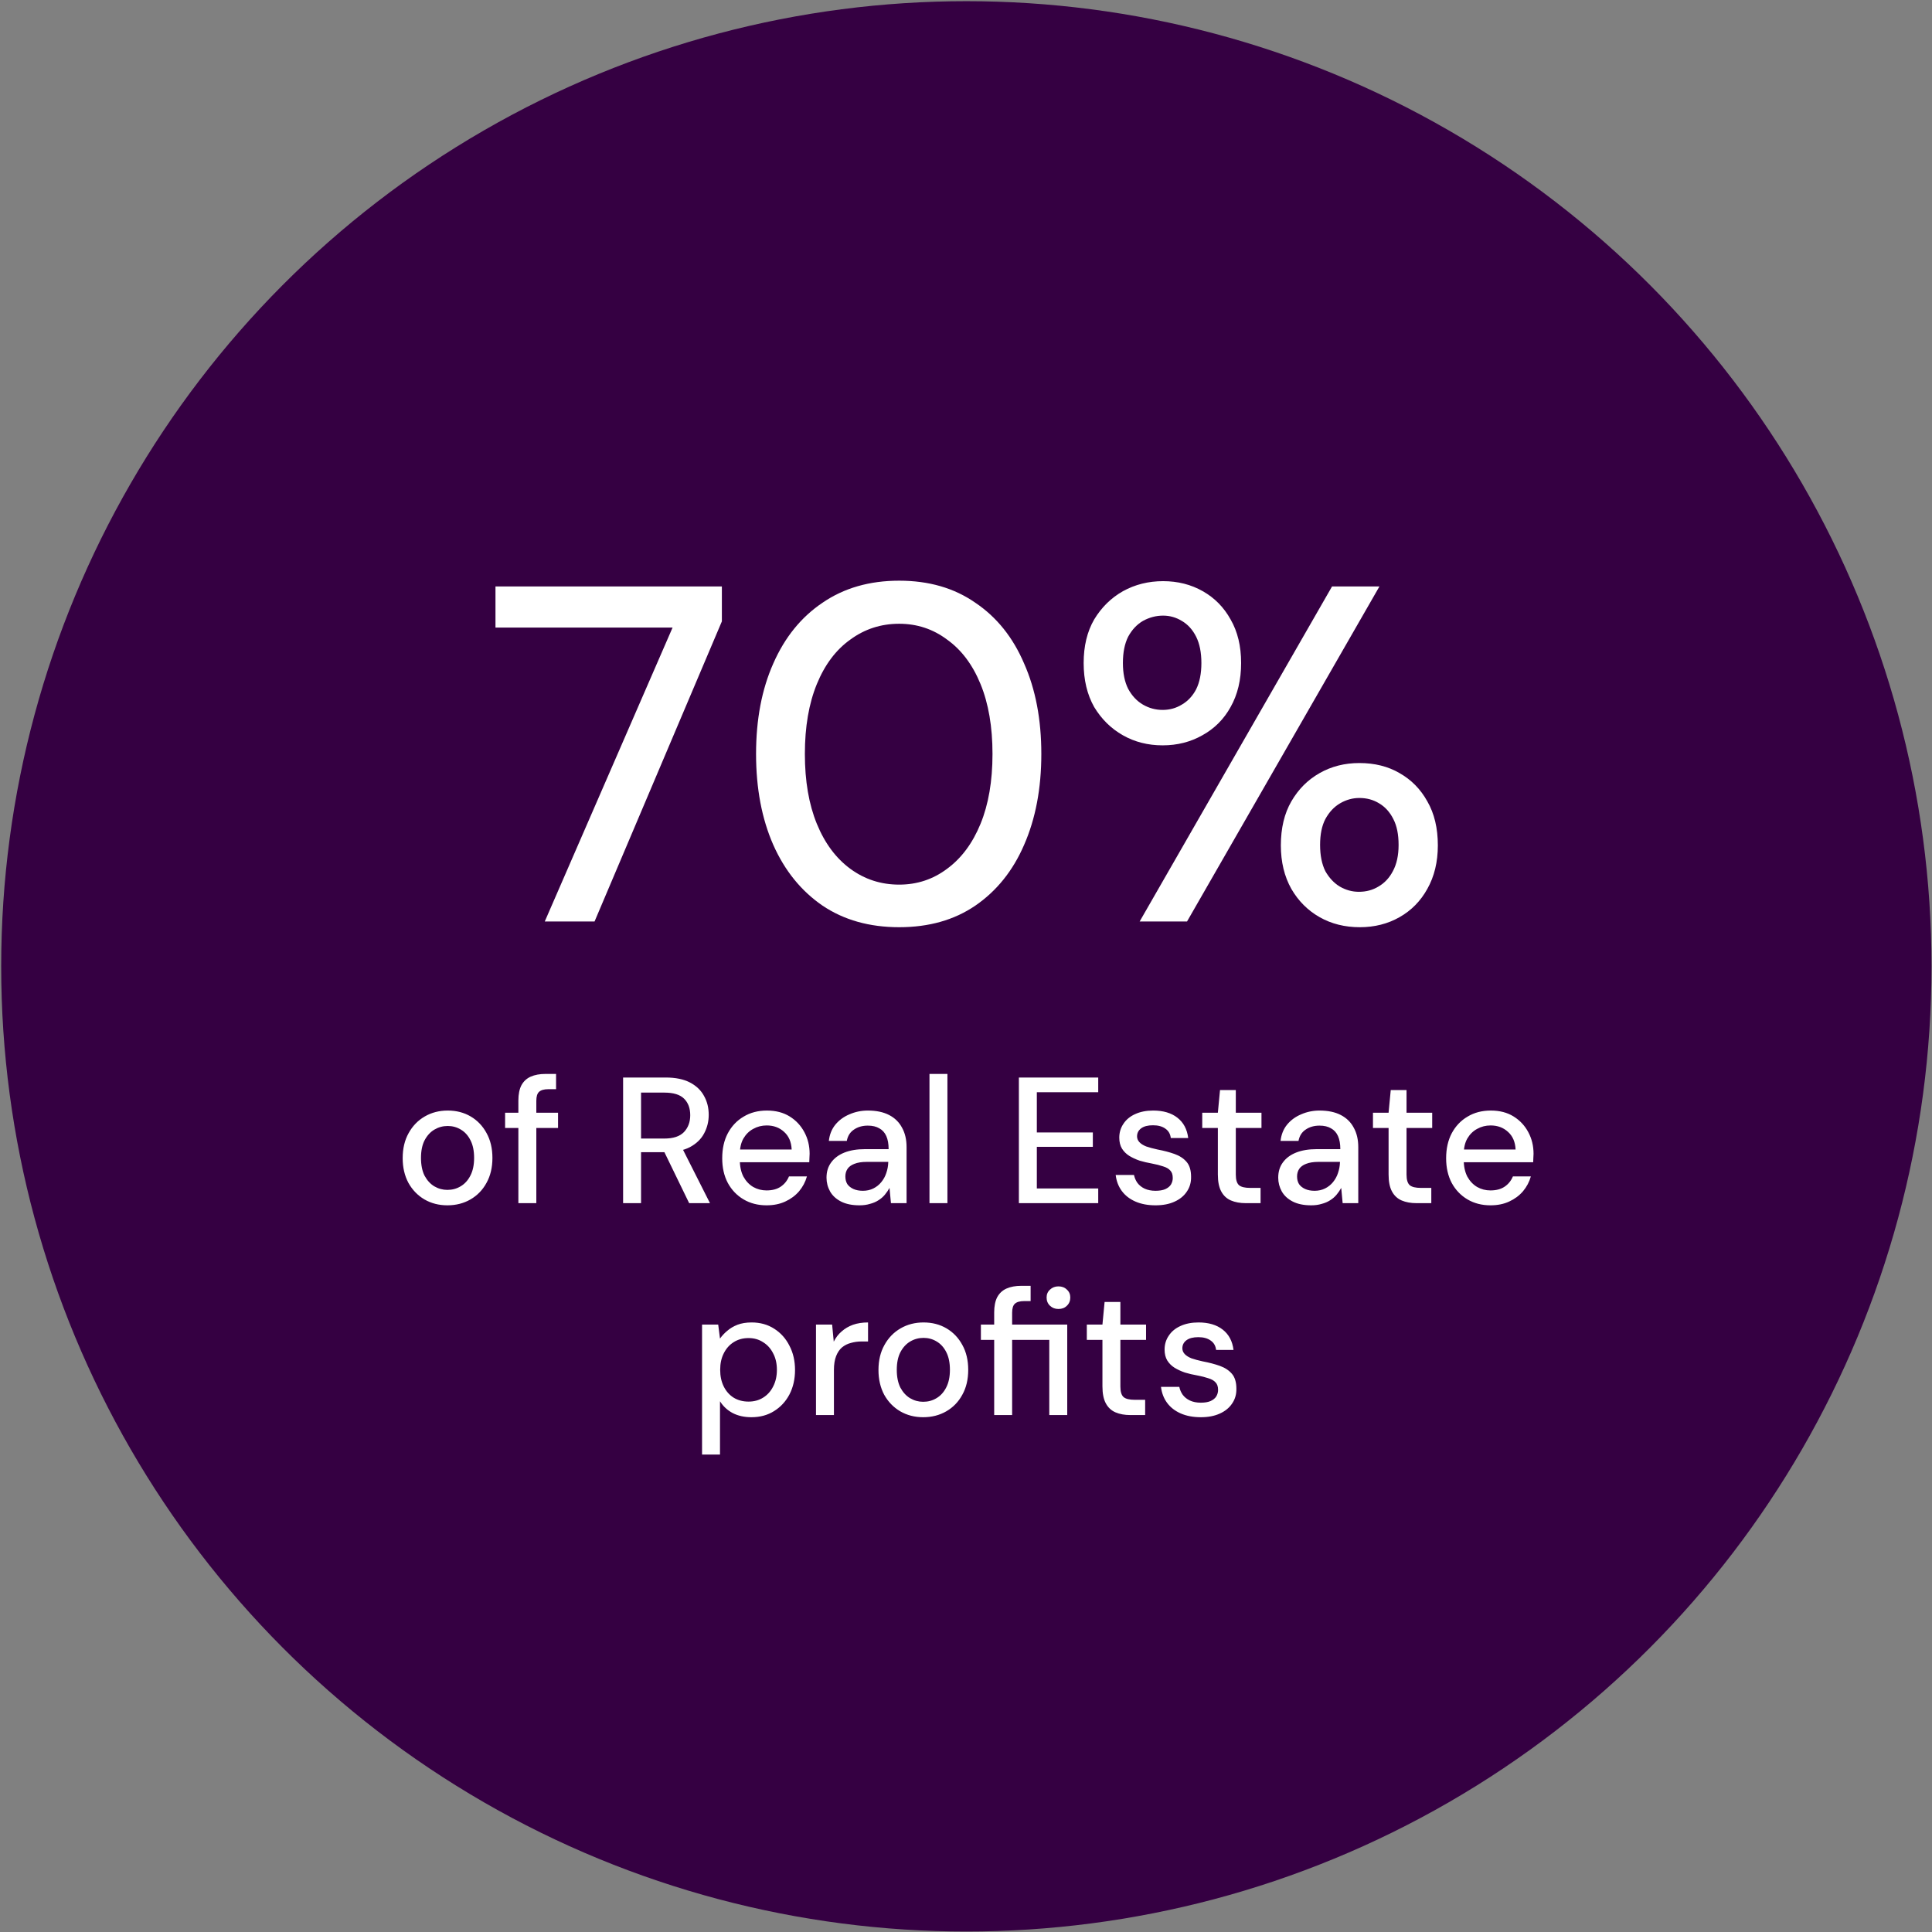
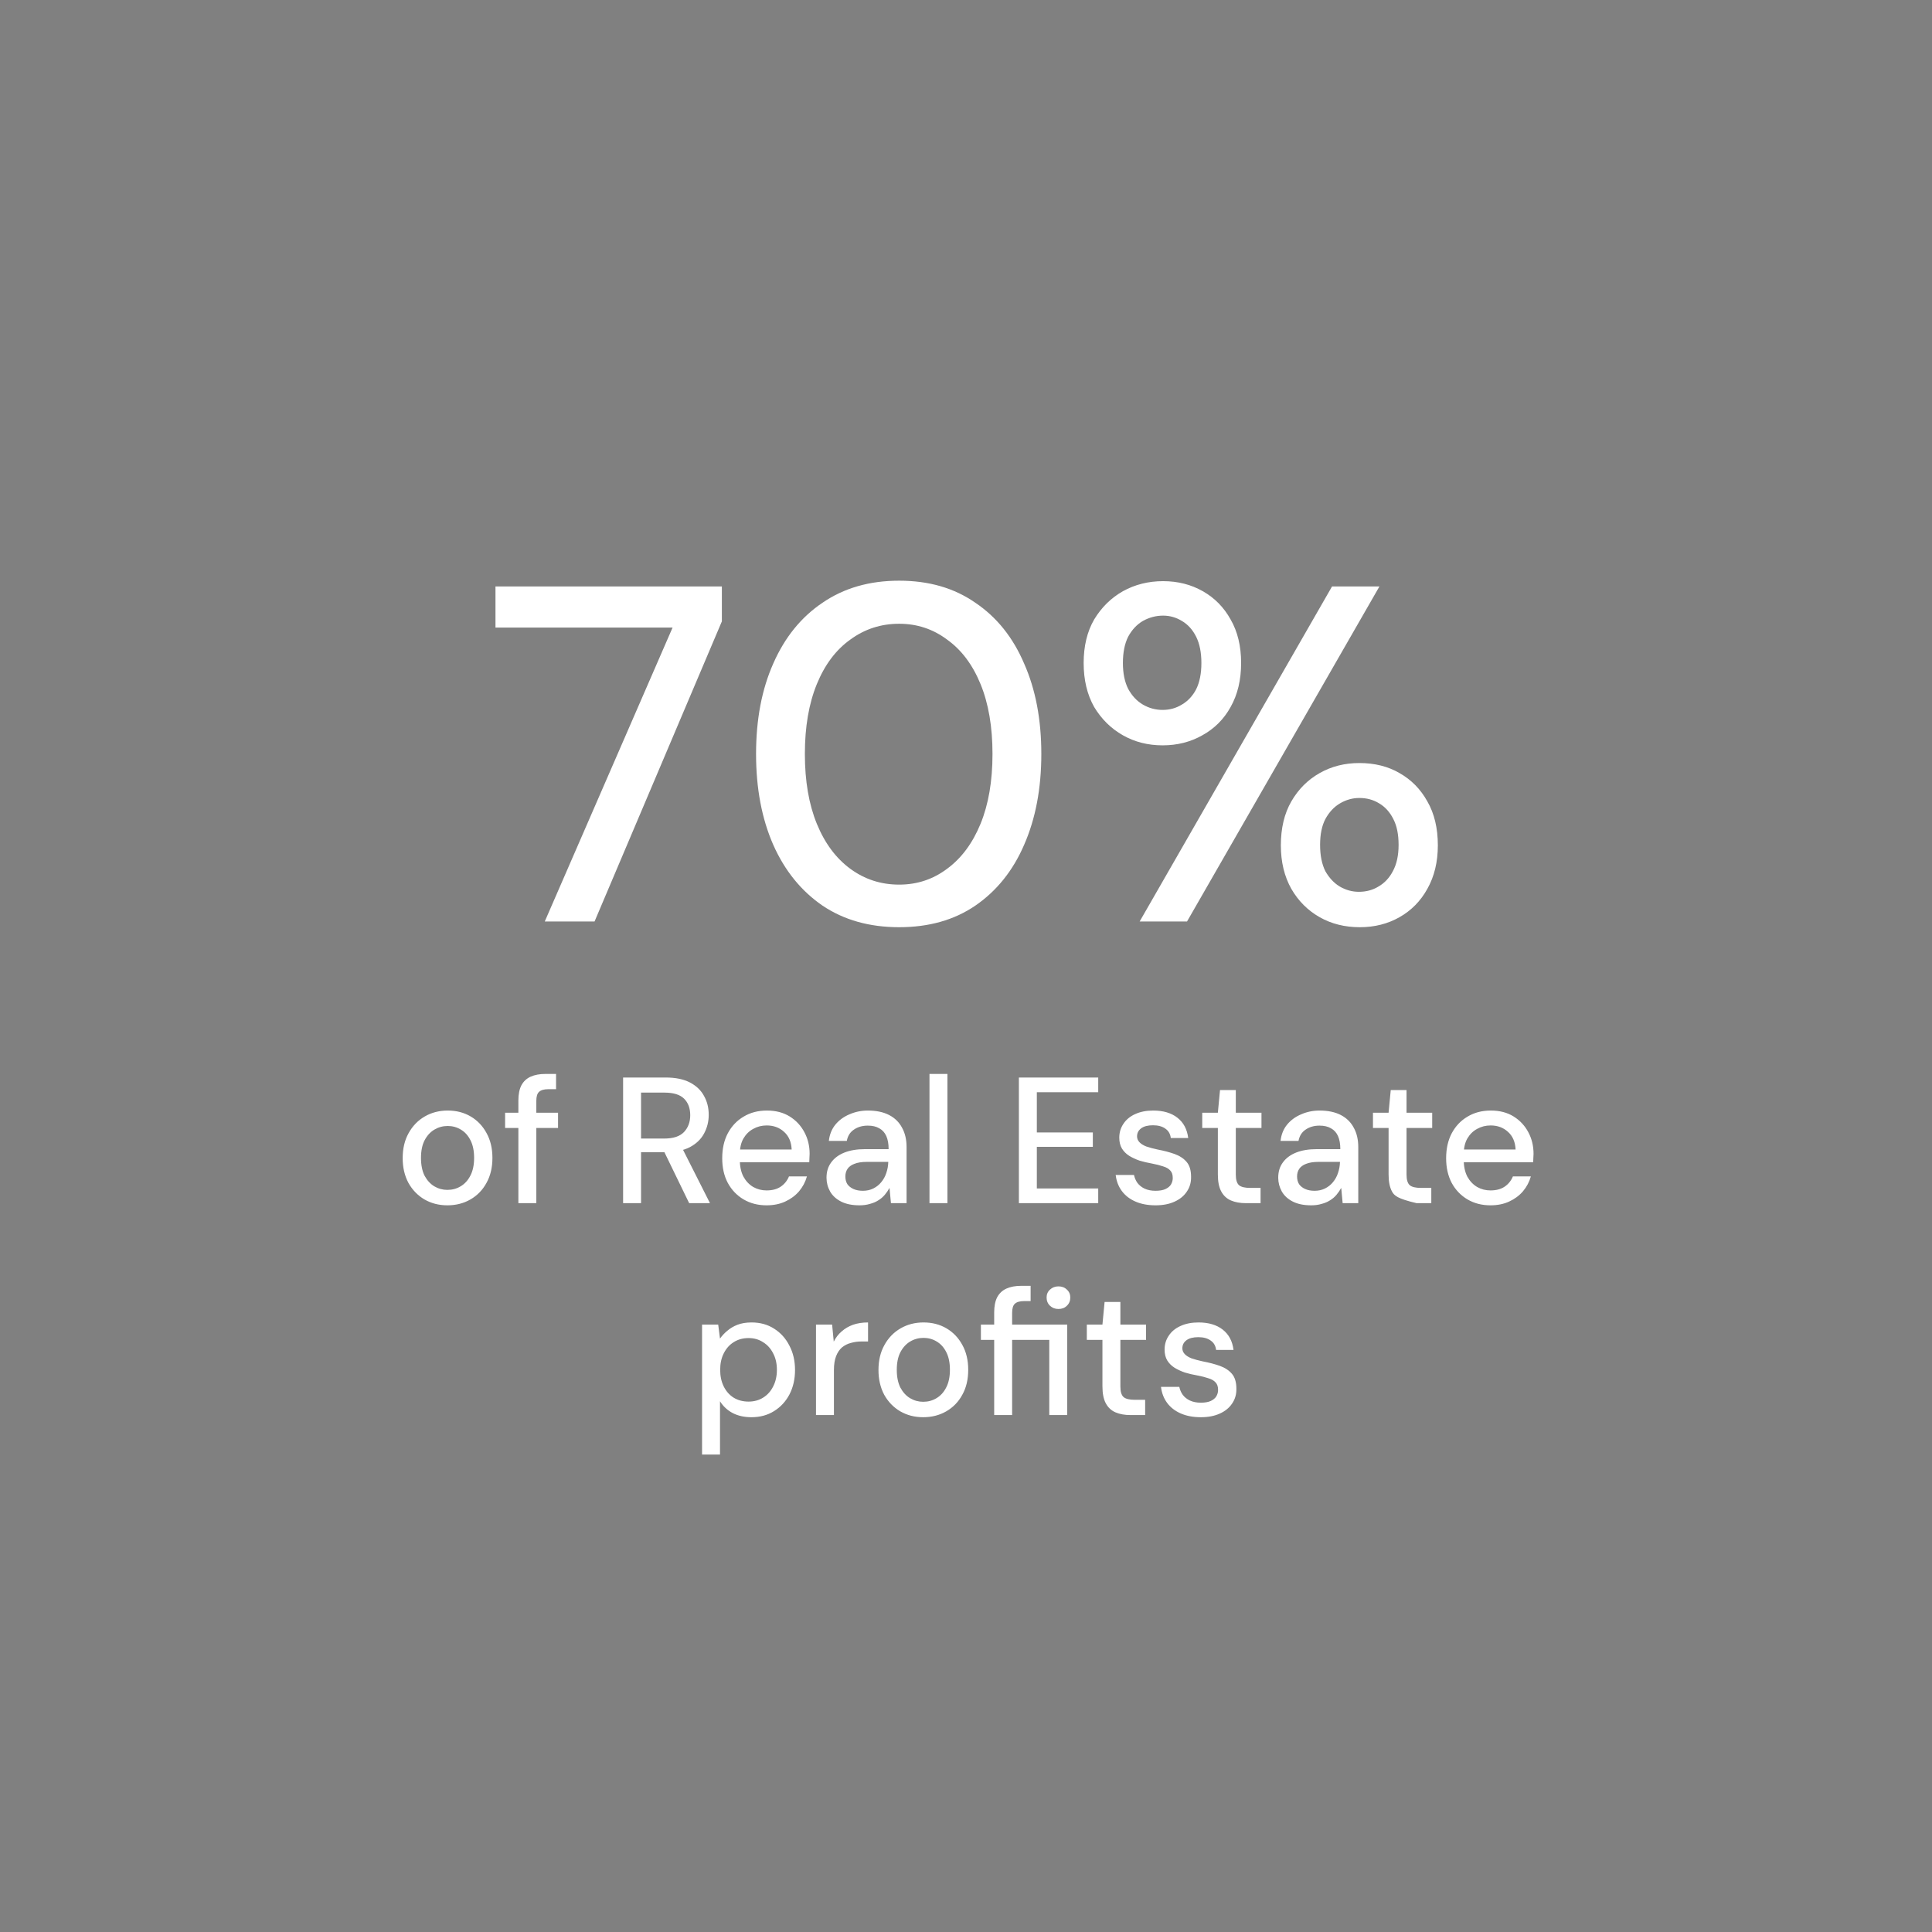
<svg xmlns="http://www.w3.org/2000/svg" width="155" height="155" viewBox="0 0 155 155" fill="none">
  <rect x="0" y="0" width="155" height="155" fill="#808080" stroke="none" />
-   <circle cx="77.528" cy="77.528" r="77.433" fill="#350042" />
  <path d="M43.706 73.928L53.959 50.35H39.751V47.048H57.914V49.851L47.7 73.928H43.706ZM72.138 74.388C69.757 74.388 67.71 73.812 65.994 72.66C64.279 71.483 62.961 69.857 62.039 67.784C61.117 65.684 60.657 63.252 60.657 60.488C60.657 57.723 61.117 55.304 62.039 53.23C62.961 51.131 64.279 49.505 65.994 48.353C67.71 47.176 69.757 46.587 72.138 46.587C74.519 46.587 76.554 47.176 78.244 48.353C79.959 49.505 81.265 51.131 82.161 53.23C83.082 55.304 83.543 57.723 83.543 60.488C83.543 63.252 83.082 65.684 82.161 67.784C81.265 69.857 79.959 71.483 78.244 72.66C76.554 73.812 74.519 74.388 72.138 74.388ZM72.138 70.971C73.572 70.971 74.852 70.549 75.978 69.704C77.13 68.859 78.026 67.656 78.666 66.094C79.306 64.532 79.626 62.664 79.626 60.488C79.626 58.312 79.306 56.443 78.666 54.881C78.026 53.32 77.13 52.129 75.978 51.31C74.852 50.465 73.572 50.043 72.138 50.043C70.679 50.043 69.374 50.465 68.222 51.31C67.07 52.129 66.174 53.32 65.534 54.881C64.894 56.443 64.573 58.312 64.573 60.488C64.573 62.664 64.894 64.532 65.534 66.094C66.174 67.656 67.07 68.859 68.222 69.704C69.374 70.549 70.679 70.971 72.138 70.971ZM91.432 73.928L106.868 47.048H110.67L95.233 73.928H91.432ZM109.096 74.388C107.892 74.388 106.817 74.12 105.87 73.582C104.923 73.044 104.168 72.289 103.604 71.317C103.041 70.318 102.76 69.153 102.76 67.822C102.76 66.44 103.041 65.262 103.604 64.289C104.168 63.316 104.923 62.561 105.87 62.024C106.817 61.486 107.88 61.217 109.057 61.217C110.286 61.217 111.361 61.486 112.283 62.024C113.23 62.561 113.972 63.316 114.51 64.289C115.073 65.262 115.355 66.44 115.355 67.822C115.355 69.153 115.073 70.318 114.51 71.317C113.972 72.289 113.23 73.044 112.283 73.582C111.336 74.12 110.273 74.388 109.096 74.388ZM109.019 71.547C109.608 71.547 110.132 71.406 110.593 71.124C111.08 70.843 111.464 70.433 111.745 69.896C112.052 69.332 112.206 68.629 112.206 67.784C112.206 66.939 112.065 66.248 111.784 65.71C111.502 65.147 111.118 64.725 110.632 64.443C110.171 64.161 109.646 64.02 109.057 64.02C108.52 64.02 108.008 64.161 107.521 64.443C107.035 64.725 106.638 65.147 106.331 65.71C106.049 66.248 105.908 66.939 105.908 67.784C105.908 68.629 106.049 69.332 106.331 69.896C106.638 70.433 107.022 70.843 107.483 71.124C107.969 71.406 108.481 71.547 109.019 71.547ZM93.275 59.797C92.097 59.797 91.035 59.528 90.088 58.99C89.14 58.453 88.372 57.697 87.784 56.724C87.22 55.726 86.939 54.548 86.939 53.192C86.939 51.835 87.22 50.67 87.784 49.697C88.372 48.724 89.14 47.969 90.088 47.432C91.06 46.894 92.136 46.625 93.313 46.625C94.491 46.625 95.553 46.894 96.5 47.432C97.448 47.969 98.19 48.724 98.728 49.697C99.291 50.67 99.572 51.835 99.572 53.192C99.572 54.548 99.291 55.726 98.728 56.724C98.19 57.697 97.435 58.453 96.462 58.99C95.515 59.528 94.452 59.797 93.275 59.797ZM93.275 56.955C93.838 56.955 94.35 56.814 94.811 56.532C95.297 56.251 95.681 55.841 95.963 55.304C96.244 54.74 96.385 54.036 96.385 53.192C96.385 52.347 96.244 51.643 95.963 51.08C95.681 50.517 95.297 50.094 94.811 49.812C94.35 49.531 93.851 49.39 93.313 49.39C92.75 49.39 92.212 49.531 91.7 49.812C91.214 50.094 90.817 50.517 90.51 51.08C90.228 51.643 90.088 52.347 90.088 53.192C90.088 54.011 90.228 54.702 90.51 55.265C90.817 55.828 91.214 56.251 91.7 56.532C92.187 56.814 92.712 56.955 93.275 56.955Z" fill="white" />
-   <path d="M35.891 96.7C35.21 96.7 34.595 96.542 34.048 96.225C33.511 95.908 33.083 95.466 32.767 94.9C32.459 94.324 32.306 93.662 32.306 92.913C32.306 92.145 32.464 91.478 32.781 90.911C33.098 90.335 33.53 89.889 34.077 89.572C34.624 89.255 35.239 89.097 35.92 89.097C36.611 89.097 37.226 89.255 37.763 89.572C38.301 89.889 38.723 90.331 39.031 90.897C39.347 91.463 39.506 92.13 39.506 92.898C39.506 93.666 39.347 94.334 39.031 94.9C38.723 95.466 38.296 95.908 37.749 96.225C37.202 96.542 36.583 96.7 35.891 96.7ZM35.891 95.462C36.285 95.462 36.64 95.366 36.957 95.174C37.283 94.982 37.542 94.698 37.734 94.324C37.936 93.94 38.037 93.465 38.037 92.898C38.037 92.332 37.941 91.862 37.749 91.487C37.557 91.103 37.298 90.815 36.971 90.623C36.654 90.431 36.304 90.335 35.92 90.335C35.536 90.335 35.181 90.431 34.855 90.623C34.528 90.815 34.264 91.103 34.062 91.487C33.87 91.862 33.775 92.332 33.775 92.898C33.775 93.465 33.87 93.94 34.062 94.324C34.264 94.698 34.523 94.982 34.84 95.174C35.166 95.366 35.517 95.462 35.891 95.462ZM41.588 96.527V88.29C41.588 87.791 41.67 87.383 41.833 87.067C42.006 86.75 42.256 86.519 42.582 86.375C42.908 86.231 43.302 86.159 43.763 86.159H44.612V87.383H43.993C43.648 87.383 43.398 87.455 43.244 87.599C43.1 87.734 43.028 87.974 43.028 88.319V96.527H41.588ZM40.523 90.494V89.27H44.771V90.494H40.523ZM49.99 96.527V86.447H53.403C54.2 86.447 54.853 86.582 55.362 86.85C55.87 87.119 56.245 87.479 56.485 87.93C56.734 88.372 56.859 88.876 56.859 89.442C56.859 89.98 56.734 90.479 56.485 90.94C56.245 91.391 55.866 91.756 55.347 92.034C54.829 92.303 54.166 92.438 53.36 92.438H51.43V96.527H49.99ZM55.29 96.527L53.115 92.049H54.699L56.96 96.527H55.29ZM51.43 91.343H53.302C54.013 91.343 54.536 91.171 54.872 90.825C55.208 90.47 55.376 90.019 55.376 89.471C55.376 88.915 55.213 88.473 54.886 88.147C54.56 87.82 54.032 87.657 53.302 87.657H51.43V91.343ZM61.498 96.7C60.807 96.7 60.193 96.542 59.655 96.225C59.118 95.908 58.695 95.466 58.388 94.9C58.09 94.334 57.942 93.676 57.942 92.927C57.942 92.159 58.09 91.492 58.388 90.926C58.695 90.35 59.118 89.903 59.655 89.587C60.193 89.26 60.817 89.097 61.527 89.097C62.238 89.097 62.847 89.255 63.356 89.572C63.865 89.889 64.258 90.311 64.537 90.839C64.815 91.358 64.954 91.934 64.954 92.567C64.954 92.663 64.95 92.769 64.94 92.884C64.94 92.99 64.935 93.11 64.926 93.244H58.993V92.222H63.514C63.486 91.617 63.284 91.147 62.91 90.811C62.535 90.465 62.07 90.292 61.513 90.292C61.119 90.292 60.759 90.383 60.433 90.566C60.106 90.739 59.843 90.998 59.641 91.343C59.449 91.679 59.353 92.106 59.353 92.625V93.028C59.353 93.566 59.449 94.022 59.641 94.396C59.843 94.761 60.106 95.039 60.433 95.231C60.759 95.414 61.114 95.505 61.498 95.505C61.959 95.505 62.339 95.404 62.636 95.203C62.934 95.001 63.154 94.727 63.298 94.382H64.739C64.614 94.823 64.403 95.222 64.105 95.577C63.807 95.922 63.438 96.196 62.996 96.398C62.564 96.599 62.065 96.7 61.498 96.7ZM68.959 96.7C68.364 96.7 67.87 96.599 67.476 96.398C67.082 96.196 66.79 95.927 66.597 95.591C66.406 95.246 66.309 94.876 66.309 94.483C66.309 94.002 66.434 93.594 66.684 93.258C66.933 92.913 67.289 92.649 67.749 92.466C68.21 92.284 68.762 92.193 69.406 92.193H71.292C71.292 91.77 71.23 91.42 71.105 91.142C70.98 90.863 70.793 90.657 70.543 90.522C70.303 90.379 69.996 90.306 69.621 90.306C69.189 90.306 68.82 90.412 68.513 90.623C68.206 90.825 68.013 91.127 67.937 91.531H66.497C66.554 91.022 66.727 90.59 67.015 90.234C67.313 89.87 67.692 89.591 68.153 89.399C68.614 89.198 69.103 89.097 69.621 89.097C70.303 89.097 70.874 89.217 71.335 89.457C71.796 89.697 72.141 90.038 72.372 90.479C72.612 90.911 72.732 91.43 72.732 92.034V96.527H71.479L71.364 95.303C71.258 95.495 71.133 95.678 70.99 95.85C70.846 96.023 70.673 96.172 70.471 96.297C70.279 96.422 70.053 96.518 69.794 96.585C69.545 96.662 69.266 96.7 68.959 96.7ZM69.233 95.534C69.54 95.534 69.818 95.471 70.068 95.347C70.317 95.222 70.529 95.054 70.701 94.843C70.884 94.622 71.018 94.377 71.105 94.108C71.201 93.83 71.254 93.546 71.263 93.258V93.215H69.549C69.137 93.215 68.801 93.268 68.541 93.374C68.292 93.47 68.109 93.604 67.994 93.777C67.879 93.95 67.822 94.151 67.822 94.382C67.822 94.622 67.874 94.828 67.98 95.001C68.095 95.164 68.258 95.294 68.469 95.39C68.681 95.486 68.935 95.534 69.233 95.534ZM74.57 96.527V86.159H76.01V96.527H74.57ZM81.743 96.527V86.447H88.108V87.628H83.183V90.854H87.676V92.006H83.183V95.347H88.108V96.527H81.743ZM92.706 96.7C92.092 96.7 91.554 96.599 91.093 96.398C90.632 96.196 90.268 95.913 89.999 95.548C89.73 95.183 89.567 94.756 89.509 94.266H90.978C91.026 94.497 91.117 94.708 91.252 94.9C91.396 95.092 91.588 95.246 91.828 95.361C92.077 95.476 92.37 95.534 92.706 95.534C93.023 95.534 93.282 95.49 93.484 95.404C93.695 95.308 93.849 95.183 93.945 95.03C94.04 94.867 94.088 94.694 94.088 94.511C94.088 94.243 94.021 94.041 93.887 93.906C93.762 93.763 93.57 93.652 93.311 93.575C93.061 93.489 92.759 93.412 92.404 93.345C92.068 93.287 91.741 93.21 91.424 93.115C91.117 93.009 90.839 92.879 90.589 92.726C90.349 92.572 90.157 92.38 90.013 92.15C89.869 91.91 89.797 91.617 89.797 91.271C89.797 90.859 89.908 90.489 90.129 90.162C90.349 89.826 90.661 89.567 91.064 89.385C91.477 89.193 91.962 89.097 92.519 89.097C93.325 89.097 93.973 89.289 94.463 89.673C94.953 90.057 95.24 90.599 95.327 91.3H93.93C93.892 90.974 93.748 90.724 93.498 90.551C93.249 90.369 92.917 90.278 92.504 90.278C92.092 90.278 91.775 90.359 91.554 90.522C91.333 90.686 91.223 90.902 91.223 91.171C91.223 91.343 91.285 91.497 91.41 91.631C91.535 91.766 91.717 91.881 91.957 91.977C92.207 92.063 92.509 92.145 92.865 92.222C93.373 92.318 93.829 92.438 94.233 92.582C94.636 92.726 94.957 92.937 95.197 93.215C95.437 93.494 95.557 93.892 95.557 94.41C95.567 94.862 95.452 95.26 95.212 95.606C94.981 95.951 94.65 96.22 94.218 96.412C93.796 96.604 93.292 96.7 92.706 96.7ZM99.953 96.527C99.492 96.527 99.093 96.455 98.757 96.311C98.421 96.167 98.162 95.927 97.98 95.591C97.797 95.255 97.706 94.799 97.706 94.223V90.494H96.453V89.27H97.706L97.879 87.455H99.146V89.27H101.205V90.494H99.146V94.238C99.146 94.65 99.233 94.934 99.405 95.087C99.578 95.231 99.876 95.303 100.298 95.303H101.133V96.527H99.953ZM105.198 96.7C104.603 96.7 104.109 96.599 103.715 96.398C103.321 96.196 103.029 95.927 102.837 95.591C102.645 95.246 102.549 94.876 102.549 94.483C102.549 94.002 102.673 93.594 102.923 93.258C103.173 92.913 103.528 92.649 103.989 92.466C104.449 92.284 105.001 92.193 105.645 92.193H107.531C107.531 91.77 107.469 91.42 107.344 91.142C107.219 90.863 107.032 90.657 106.782 90.522C106.542 90.379 106.235 90.306 105.861 90.306C105.429 90.306 105.059 90.412 104.752 90.623C104.445 90.825 104.253 91.127 104.176 91.531H102.736C102.793 91.022 102.966 90.59 103.254 90.234C103.552 89.87 103.931 89.591 104.392 89.399C104.853 89.198 105.342 89.097 105.861 89.097C106.542 89.097 107.113 89.217 107.574 89.457C108.035 89.697 108.381 90.038 108.611 90.479C108.851 90.911 108.971 91.43 108.971 92.034V96.527H107.718L107.603 95.303C107.497 95.495 107.373 95.678 107.229 95.85C107.085 96.023 106.912 96.172 106.71 96.297C106.518 96.422 106.293 96.518 106.033 96.585C105.784 96.662 105.505 96.7 105.198 96.7ZM105.472 95.534C105.779 95.534 106.057 95.471 106.307 95.347C106.557 95.222 106.768 95.054 106.941 94.843C107.123 94.622 107.257 94.377 107.344 94.108C107.44 93.83 107.493 93.546 107.502 93.258V93.215H105.789C105.376 93.215 105.04 93.268 104.781 93.374C104.531 93.47 104.349 93.604 104.233 93.777C104.118 93.95 104.061 94.151 104.061 94.382C104.061 94.622 104.113 94.828 104.219 95.001C104.334 95.164 104.497 95.294 104.709 95.39C104.92 95.486 105.174 95.534 105.472 95.534ZM113.65 96.527C113.189 96.527 112.79 96.455 112.454 96.311C112.118 96.167 111.859 95.927 111.677 95.591C111.494 95.255 111.403 94.799 111.403 94.223V90.494H110.15V89.27H111.403L111.576 87.455H112.843V89.27H114.902V90.494H112.843V94.238C112.843 94.65 112.93 94.934 113.102 95.087C113.275 95.231 113.573 95.303 113.995 95.303H114.83V96.527H113.65ZM119.577 96.7C118.885 96.7 118.271 96.542 117.733 96.225C117.196 95.908 116.773 95.466 116.466 94.9C116.169 94.334 116.02 93.676 116.02 92.927C116.02 92.159 116.169 91.492 116.466 90.926C116.773 90.35 117.196 89.903 117.733 89.587C118.271 89.26 118.895 89.097 119.605 89.097C120.316 89.097 120.925 89.255 121.434 89.572C121.943 89.889 122.337 90.311 122.615 90.839C122.893 91.358 123.033 91.934 123.033 92.567C123.033 92.663 123.028 92.769 123.018 92.884C123.018 92.99 123.013 93.11 123.004 93.244H117.071V92.222H121.593C121.564 91.617 121.362 91.147 120.988 90.811C120.613 90.465 120.148 90.292 119.591 90.292C119.197 90.292 118.837 90.383 118.511 90.566C118.185 90.739 117.921 90.998 117.719 91.343C117.527 91.679 117.431 92.106 117.431 92.625V93.028C117.431 93.566 117.527 94.022 117.719 94.396C117.921 94.761 118.185 95.039 118.511 95.231C118.837 95.414 119.193 95.505 119.577 95.505C120.037 95.505 120.417 95.404 120.714 95.203C121.012 95.001 121.233 94.727 121.377 94.382H122.817C122.692 94.823 122.481 95.222 122.183 95.577C121.885 95.922 121.516 96.196 121.074 96.398C120.642 96.599 120.143 96.7 119.577 96.7ZM56.324 116.695V106.27H57.62L57.764 107.393C57.917 107.172 58.109 106.966 58.34 106.774C58.57 106.572 58.844 106.409 59.161 106.284C59.487 106.159 59.866 106.097 60.298 106.097C60.989 106.097 61.594 106.265 62.113 106.601C62.641 106.937 63.049 107.393 63.337 107.969C63.634 108.535 63.783 109.183 63.783 109.913C63.783 110.643 63.634 111.295 63.337 111.871C63.039 112.438 62.626 112.884 62.098 113.211C61.58 113.537 60.975 113.7 60.284 113.7C59.717 113.7 59.218 113.59 58.786 113.369C58.354 113.139 58.013 112.822 57.764 112.419V116.695H56.324ZM60.053 112.447C60.495 112.447 60.884 112.342 61.22 112.131C61.565 111.919 61.834 111.622 62.026 111.238C62.228 110.854 62.329 110.407 62.329 109.899C62.329 109.39 62.228 108.948 62.026 108.574C61.834 108.19 61.565 107.892 61.22 107.681C60.884 107.46 60.495 107.35 60.053 107.35C59.602 107.35 59.204 107.46 58.858 107.681C58.522 107.892 58.258 108.19 58.066 108.574C57.874 108.948 57.778 109.39 57.778 109.899C57.778 110.407 57.874 110.854 58.066 111.238C58.258 111.622 58.522 111.919 58.858 112.131C59.204 112.342 59.602 112.447 60.053 112.447ZM65.465 113.527V106.27H66.76L66.89 107.638C67.053 107.311 67.264 107.038 67.524 106.817C67.783 106.587 68.085 106.409 68.431 106.284C68.786 106.159 69.189 106.097 69.641 106.097V107.623H69.122C68.825 107.623 68.541 107.662 68.272 107.739C68.004 107.806 67.764 107.926 67.552 108.099C67.351 108.271 67.192 108.507 67.077 108.804C66.962 109.102 66.904 109.471 66.904 109.913V113.527H65.465ZM74.064 113.7C73.382 113.7 72.768 113.542 72.221 113.225C71.683 112.908 71.256 112.467 70.939 111.9C70.632 111.324 70.478 110.662 70.478 109.913C70.478 109.145 70.637 108.478 70.954 107.911C71.27 107.335 71.702 106.889 72.25 106.572C72.797 106.255 73.411 106.097 74.093 106.097C74.784 106.097 75.398 106.255 75.936 106.572C76.474 106.889 76.896 107.331 77.203 107.897C77.52 108.463 77.678 109.131 77.678 109.899C77.678 110.667 77.52 111.334 77.203 111.9C76.896 112.467 76.469 112.908 75.922 113.225C75.374 113.542 74.755 113.7 74.064 113.7ZM74.064 112.462C74.458 112.462 74.813 112.366 75.13 112.174C75.456 111.982 75.715 111.699 75.907 111.324C76.109 110.94 76.21 110.465 76.21 109.899C76.21 109.332 76.114 108.862 75.922 108.487C75.73 108.103 75.47 107.815 75.144 107.623C74.827 107.431 74.477 107.335 74.093 107.335C73.709 107.335 73.354 107.431 73.027 107.623C72.701 107.815 72.437 108.103 72.235 108.487C72.043 108.862 71.947 109.332 71.947 109.899C71.947 110.465 72.043 110.94 72.235 111.324C72.437 111.699 72.696 111.982 73.013 112.174C73.339 112.366 73.69 112.462 74.064 112.462ZM79.761 113.527V107.494H78.695V106.27H79.761V105.291C79.761 104.791 79.843 104.383 80.006 104.067C80.179 103.75 80.428 103.519 80.755 103.375C81.081 103.231 81.475 103.159 81.936 103.159H82.684V104.383H82.166C81.82 104.383 81.571 104.455 81.417 104.599C81.273 104.734 81.201 104.974 81.201 105.319V106.27H85.622V113.527H84.182V107.494H81.201V113.527H79.761ZM84.916 105.017C84.647 105.017 84.422 104.931 84.24 104.758C84.057 104.585 83.966 104.364 83.966 104.095C83.966 103.836 84.057 103.625 84.24 103.462C84.422 103.289 84.647 103.203 84.916 103.203C85.195 103.203 85.42 103.289 85.593 103.462C85.775 103.625 85.867 103.836 85.867 104.095C85.867 104.364 85.775 104.585 85.593 104.758C85.42 104.931 85.195 105.017 84.916 105.017ZM90.692 113.527C90.232 113.527 89.833 113.455 89.497 113.311C89.161 113.167 88.902 112.927 88.72 112.591C88.537 112.255 88.446 111.799 88.446 111.223V107.494H87.193V106.27H88.446L88.619 104.455H89.886V106.27H91.945V107.494H89.886V111.238C89.886 111.651 89.972 111.934 90.145 112.087C90.318 112.231 90.616 112.303 91.038 112.303H91.873V113.527H90.692ZM96.341 113.7C95.727 113.7 95.189 113.599 94.728 113.398C94.268 113.196 93.903 112.913 93.634 112.548C93.365 112.183 93.202 111.756 93.144 111.267H94.613C94.661 111.497 94.752 111.708 94.887 111.9C95.031 112.092 95.223 112.246 95.463 112.361C95.712 112.476 96.005 112.534 96.341 112.534C96.658 112.534 96.917 112.491 97.119 112.404C97.33 112.308 97.484 112.183 97.58 112.03C97.676 111.867 97.724 111.694 97.724 111.511C97.724 111.243 97.656 111.041 97.522 110.907C97.397 110.763 97.205 110.652 96.946 110.575C96.696 110.489 96.394 110.412 96.039 110.345C95.703 110.287 95.376 110.211 95.06 110.115C94.752 110.009 94.474 109.879 94.224 109.726C93.984 109.572 93.792 109.38 93.648 109.15C93.504 108.91 93.432 108.617 93.432 108.271C93.432 107.859 93.543 107.489 93.764 107.163C93.984 106.827 94.296 106.567 94.7 106.385C95.112 106.193 95.597 106.097 96.154 106.097C96.96 106.097 97.608 106.289 98.098 106.673C98.588 107.057 98.876 107.599 98.962 108.3H97.565C97.527 107.974 97.383 107.724 97.133 107.551C96.884 107.369 96.552 107.278 96.14 107.278C95.727 107.278 95.41 107.359 95.189 107.523C94.968 107.686 94.858 107.902 94.858 108.171C94.858 108.343 94.92 108.497 95.045 108.631C95.17 108.766 95.352 108.881 95.592 108.977C95.842 109.063 96.144 109.145 96.5 109.222C97.008 109.318 97.464 109.438 97.868 109.582C98.271 109.726 98.592 109.937 98.832 110.215C99.072 110.494 99.192 110.892 99.192 111.411C99.202 111.862 99.087 112.26 98.847 112.606C98.616 112.951 98.285 113.22 97.853 113.412C97.431 113.604 96.927 113.7 96.341 113.7Z" fill="white" />
+   <path d="M35.891 96.7C35.21 96.7 34.595 96.542 34.048 96.225C33.511 95.908 33.083 95.466 32.767 94.9C32.459 94.324 32.306 93.662 32.306 92.913C32.306 92.145 32.464 91.478 32.781 90.911C33.098 90.335 33.53 89.889 34.077 89.572C34.624 89.255 35.239 89.097 35.92 89.097C36.611 89.097 37.226 89.255 37.763 89.572C38.301 89.889 38.723 90.331 39.031 90.897C39.347 91.463 39.506 92.13 39.506 92.898C39.506 93.666 39.347 94.334 39.031 94.9C38.723 95.466 38.296 95.908 37.749 96.225C37.202 96.542 36.583 96.7 35.891 96.7ZM35.891 95.462C36.285 95.462 36.64 95.366 36.957 95.174C37.283 94.982 37.542 94.698 37.734 94.324C37.936 93.94 38.037 93.465 38.037 92.898C38.037 92.332 37.941 91.862 37.749 91.487C37.557 91.103 37.298 90.815 36.971 90.623C36.654 90.431 36.304 90.335 35.92 90.335C35.536 90.335 35.181 90.431 34.855 90.623C34.528 90.815 34.264 91.103 34.062 91.487C33.87 91.862 33.775 92.332 33.775 92.898C33.775 93.465 33.87 93.94 34.062 94.324C34.264 94.698 34.523 94.982 34.84 95.174C35.166 95.366 35.517 95.462 35.891 95.462ZM41.588 96.527V88.29C41.588 87.791 41.67 87.383 41.833 87.067C42.006 86.75 42.256 86.519 42.582 86.375C42.908 86.231 43.302 86.159 43.763 86.159H44.612V87.383H43.993C43.648 87.383 43.398 87.455 43.244 87.599C43.1 87.734 43.028 87.974 43.028 88.319V96.527H41.588ZM40.523 90.494V89.27H44.771V90.494H40.523ZM49.99 96.527V86.447H53.403C54.2 86.447 54.853 86.582 55.362 86.85C55.87 87.119 56.245 87.479 56.485 87.93C56.734 88.372 56.859 88.876 56.859 89.442C56.859 89.98 56.734 90.479 56.485 90.94C56.245 91.391 55.866 91.756 55.347 92.034C54.829 92.303 54.166 92.438 53.36 92.438H51.43V96.527H49.99ZM55.29 96.527L53.115 92.049H54.699L56.96 96.527H55.29ZM51.43 91.343H53.302C54.013 91.343 54.536 91.171 54.872 90.825C55.208 90.47 55.376 90.019 55.376 89.471C55.376 88.915 55.213 88.473 54.886 88.147C54.56 87.82 54.032 87.657 53.302 87.657H51.43V91.343ZM61.498 96.7C60.807 96.7 60.193 96.542 59.655 96.225C59.118 95.908 58.695 95.466 58.388 94.9C58.09 94.334 57.942 93.676 57.942 92.927C57.942 92.159 58.09 91.492 58.388 90.926C58.695 90.35 59.118 89.903 59.655 89.587C60.193 89.26 60.817 89.097 61.527 89.097C62.238 89.097 62.847 89.255 63.356 89.572C63.865 89.889 64.258 90.311 64.537 90.839C64.815 91.358 64.954 91.934 64.954 92.567C64.954 92.663 64.95 92.769 64.94 92.884C64.94 92.99 64.935 93.11 64.926 93.244H58.993V92.222H63.514C63.486 91.617 63.284 91.147 62.91 90.811C62.535 90.465 62.07 90.292 61.513 90.292C61.119 90.292 60.759 90.383 60.433 90.566C60.106 90.739 59.843 90.998 59.641 91.343C59.449 91.679 59.353 92.106 59.353 92.625V93.028C59.353 93.566 59.449 94.022 59.641 94.396C59.843 94.761 60.106 95.039 60.433 95.231C60.759 95.414 61.114 95.505 61.498 95.505C61.959 95.505 62.339 95.404 62.636 95.203C62.934 95.001 63.154 94.727 63.298 94.382H64.739C64.614 94.823 64.403 95.222 64.105 95.577C63.807 95.922 63.438 96.196 62.996 96.398C62.564 96.599 62.065 96.7 61.498 96.7ZM68.959 96.7C68.364 96.7 67.87 96.599 67.476 96.398C67.082 96.196 66.79 95.927 66.597 95.591C66.406 95.246 66.309 94.876 66.309 94.483C66.309 94.002 66.434 93.594 66.684 93.258C66.933 92.913 67.289 92.649 67.749 92.466C68.21 92.284 68.762 92.193 69.406 92.193H71.292C71.292 91.77 71.23 91.42 71.105 91.142C70.98 90.863 70.793 90.657 70.543 90.522C70.303 90.379 69.996 90.306 69.621 90.306C69.189 90.306 68.82 90.412 68.513 90.623C68.206 90.825 68.013 91.127 67.937 91.531H66.497C66.554 91.022 66.727 90.59 67.015 90.234C67.313 89.87 67.692 89.591 68.153 89.399C68.614 89.198 69.103 89.097 69.621 89.097C70.303 89.097 70.874 89.217 71.335 89.457C71.796 89.697 72.141 90.038 72.372 90.479C72.612 90.911 72.732 91.43 72.732 92.034V96.527H71.479L71.364 95.303C71.258 95.495 71.133 95.678 70.99 95.85C70.846 96.023 70.673 96.172 70.471 96.297C70.279 96.422 70.053 96.518 69.794 96.585C69.545 96.662 69.266 96.7 68.959 96.7ZM69.233 95.534C69.54 95.534 69.818 95.471 70.068 95.347C70.317 95.222 70.529 95.054 70.701 94.843C70.884 94.622 71.018 94.377 71.105 94.108C71.201 93.83 71.254 93.546 71.263 93.258V93.215H69.549C69.137 93.215 68.801 93.268 68.541 93.374C68.292 93.47 68.109 93.604 67.994 93.777C67.879 93.95 67.822 94.151 67.822 94.382C67.822 94.622 67.874 94.828 67.98 95.001C68.095 95.164 68.258 95.294 68.469 95.39C68.681 95.486 68.935 95.534 69.233 95.534ZM74.57 96.527V86.159H76.01V96.527H74.57ZM81.743 96.527V86.447H88.108V87.628H83.183V90.854H87.676V92.006H83.183V95.347H88.108V96.527H81.743ZM92.706 96.7C92.092 96.7 91.554 96.599 91.093 96.398C90.632 96.196 90.268 95.913 89.999 95.548C89.73 95.183 89.567 94.756 89.509 94.266H90.978C91.026 94.497 91.117 94.708 91.252 94.9C91.396 95.092 91.588 95.246 91.828 95.361C92.077 95.476 92.37 95.534 92.706 95.534C93.023 95.534 93.282 95.49 93.484 95.404C93.695 95.308 93.849 95.183 93.945 95.03C94.04 94.867 94.088 94.694 94.088 94.511C94.088 94.243 94.021 94.041 93.887 93.906C93.762 93.763 93.57 93.652 93.311 93.575C93.061 93.489 92.759 93.412 92.404 93.345C92.068 93.287 91.741 93.21 91.424 93.115C91.117 93.009 90.839 92.879 90.589 92.726C90.349 92.572 90.157 92.38 90.013 92.15C89.869 91.91 89.797 91.617 89.797 91.271C89.797 90.859 89.908 90.489 90.129 90.162C90.349 89.826 90.661 89.567 91.064 89.385C91.477 89.193 91.962 89.097 92.519 89.097C93.325 89.097 93.973 89.289 94.463 89.673C94.953 90.057 95.24 90.599 95.327 91.3H93.93C93.892 90.974 93.748 90.724 93.498 90.551C93.249 90.369 92.917 90.278 92.504 90.278C92.092 90.278 91.775 90.359 91.554 90.522C91.333 90.686 91.223 90.902 91.223 91.171C91.223 91.343 91.285 91.497 91.41 91.631C91.535 91.766 91.717 91.881 91.957 91.977C92.207 92.063 92.509 92.145 92.865 92.222C93.373 92.318 93.829 92.438 94.233 92.582C94.636 92.726 94.957 92.937 95.197 93.215C95.437 93.494 95.557 93.892 95.557 94.41C95.567 94.862 95.452 95.26 95.212 95.606C94.981 95.951 94.65 96.22 94.218 96.412C93.796 96.604 93.292 96.7 92.706 96.7ZM99.953 96.527C99.492 96.527 99.093 96.455 98.757 96.311C98.421 96.167 98.162 95.927 97.98 95.591C97.797 95.255 97.706 94.799 97.706 94.223V90.494H96.453V89.27H97.706L97.879 87.455H99.146V89.27H101.205V90.494H99.146V94.238C99.146 94.65 99.233 94.934 99.405 95.087C99.578 95.231 99.876 95.303 100.298 95.303H101.133V96.527H99.953ZM105.198 96.7C104.603 96.7 104.109 96.599 103.715 96.398C103.321 96.196 103.029 95.927 102.837 95.591C102.645 95.246 102.549 94.876 102.549 94.483C102.549 94.002 102.673 93.594 102.923 93.258C103.173 92.913 103.528 92.649 103.989 92.466C104.449 92.284 105.001 92.193 105.645 92.193H107.531C107.531 91.77 107.469 91.42 107.344 91.142C107.219 90.863 107.032 90.657 106.782 90.522C106.542 90.379 106.235 90.306 105.861 90.306C105.429 90.306 105.059 90.412 104.752 90.623C104.445 90.825 104.253 91.127 104.176 91.531H102.736C102.793 91.022 102.966 90.59 103.254 90.234C103.552 89.87 103.931 89.591 104.392 89.399C104.853 89.198 105.342 89.097 105.861 89.097C106.542 89.097 107.113 89.217 107.574 89.457C108.035 89.697 108.381 90.038 108.611 90.479C108.851 90.911 108.971 91.43 108.971 92.034V96.527H107.718L107.603 95.303C107.497 95.495 107.373 95.678 107.229 95.85C107.085 96.023 106.912 96.172 106.71 96.297C106.518 96.422 106.293 96.518 106.033 96.585C105.784 96.662 105.505 96.7 105.198 96.7ZM105.472 95.534C105.779 95.534 106.057 95.471 106.307 95.347C106.557 95.222 106.768 95.054 106.941 94.843C107.123 94.622 107.257 94.377 107.344 94.108C107.44 93.83 107.493 93.546 107.502 93.258V93.215H105.789C105.376 93.215 105.04 93.268 104.781 93.374C104.531 93.47 104.349 93.604 104.233 93.777C104.118 93.95 104.061 94.151 104.061 94.382C104.061 94.622 104.113 94.828 104.219 95.001C104.334 95.164 104.497 95.294 104.709 95.39C104.92 95.486 105.174 95.534 105.472 95.534ZM113.65 96.527C112.118 96.167 111.859 95.927 111.677 95.591C111.494 95.255 111.403 94.799 111.403 94.223V90.494H110.15V89.27H111.403L111.576 87.455H112.843V89.27H114.902V90.494H112.843V94.238C112.843 94.65 112.93 94.934 113.102 95.087C113.275 95.231 113.573 95.303 113.995 95.303H114.83V96.527H113.65ZM119.577 96.7C118.885 96.7 118.271 96.542 117.733 96.225C117.196 95.908 116.773 95.466 116.466 94.9C116.169 94.334 116.02 93.676 116.02 92.927C116.02 92.159 116.169 91.492 116.466 90.926C116.773 90.35 117.196 89.903 117.733 89.587C118.271 89.26 118.895 89.097 119.605 89.097C120.316 89.097 120.925 89.255 121.434 89.572C121.943 89.889 122.337 90.311 122.615 90.839C122.893 91.358 123.033 91.934 123.033 92.567C123.033 92.663 123.028 92.769 123.018 92.884C123.018 92.99 123.013 93.11 123.004 93.244H117.071V92.222H121.593C121.564 91.617 121.362 91.147 120.988 90.811C120.613 90.465 120.148 90.292 119.591 90.292C119.197 90.292 118.837 90.383 118.511 90.566C118.185 90.739 117.921 90.998 117.719 91.343C117.527 91.679 117.431 92.106 117.431 92.625V93.028C117.431 93.566 117.527 94.022 117.719 94.396C117.921 94.761 118.185 95.039 118.511 95.231C118.837 95.414 119.193 95.505 119.577 95.505C120.037 95.505 120.417 95.404 120.714 95.203C121.012 95.001 121.233 94.727 121.377 94.382H122.817C122.692 94.823 122.481 95.222 122.183 95.577C121.885 95.922 121.516 96.196 121.074 96.398C120.642 96.599 120.143 96.7 119.577 96.7ZM56.324 116.695V106.27H57.62L57.764 107.393C57.917 107.172 58.109 106.966 58.34 106.774C58.57 106.572 58.844 106.409 59.161 106.284C59.487 106.159 59.866 106.097 60.298 106.097C60.989 106.097 61.594 106.265 62.113 106.601C62.641 106.937 63.049 107.393 63.337 107.969C63.634 108.535 63.783 109.183 63.783 109.913C63.783 110.643 63.634 111.295 63.337 111.871C63.039 112.438 62.626 112.884 62.098 113.211C61.58 113.537 60.975 113.7 60.284 113.7C59.717 113.7 59.218 113.59 58.786 113.369C58.354 113.139 58.013 112.822 57.764 112.419V116.695H56.324ZM60.053 112.447C60.495 112.447 60.884 112.342 61.22 112.131C61.565 111.919 61.834 111.622 62.026 111.238C62.228 110.854 62.329 110.407 62.329 109.899C62.329 109.39 62.228 108.948 62.026 108.574C61.834 108.19 61.565 107.892 61.22 107.681C60.884 107.46 60.495 107.35 60.053 107.35C59.602 107.35 59.204 107.46 58.858 107.681C58.522 107.892 58.258 108.19 58.066 108.574C57.874 108.948 57.778 109.39 57.778 109.899C57.778 110.407 57.874 110.854 58.066 111.238C58.258 111.622 58.522 111.919 58.858 112.131C59.204 112.342 59.602 112.447 60.053 112.447ZM65.465 113.527V106.27H66.76L66.89 107.638C67.053 107.311 67.264 107.038 67.524 106.817C67.783 106.587 68.085 106.409 68.431 106.284C68.786 106.159 69.189 106.097 69.641 106.097V107.623H69.122C68.825 107.623 68.541 107.662 68.272 107.739C68.004 107.806 67.764 107.926 67.552 108.099C67.351 108.271 67.192 108.507 67.077 108.804C66.962 109.102 66.904 109.471 66.904 109.913V113.527H65.465ZM74.064 113.7C73.382 113.7 72.768 113.542 72.221 113.225C71.683 112.908 71.256 112.467 70.939 111.9C70.632 111.324 70.478 110.662 70.478 109.913C70.478 109.145 70.637 108.478 70.954 107.911C71.27 107.335 71.702 106.889 72.25 106.572C72.797 106.255 73.411 106.097 74.093 106.097C74.784 106.097 75.398 106.255 75.936 106.572C76.474 106.889 76.896 107.331 77.203 107.897C77.52 108.463 77.678 109.131 77.678 109.899C77.678 110.667 77.52 111.334 77.203 111.9C76.896 112.467 76.469 112.908 75.922 113.225C75.374 113.542 74.755 113.7 74.064 113.7ZM74.064 112.462C74.458 112.462 74.813 112.366 75.13 112.174C75.456 111.982 75.715 111.699 75.907 111.324C76.109 110.94 76.21 110.465 76.21 109.899C76.21 109.332 76.114 108.862 75.922 108.487C75.73 108.103 75.47 107.815 75.144 107.623C74.827 107.431 74.477 107.335 74.093 107.335C73.709 107.335 73.354 107.431 73.027 107.623C72.701 107.815 72.437 108.103 72.235 108.487C72.043 108.862 71.947 109.332 71.947 109.899C71.947 110.465 72.043 110.94 72.235 111.324C72.437 111.699 72.696 111.982 73.013 112.174C73.339 112.366 73.69 112.462 74.064 112.462ZM79.761 113.527V107.494H78.695V106.27H79.761V105.291C79.761 104.791 79.843 104.383 80.006 104.067C80.179 103.75 80.428 103.519 80.755 103.375C81.081 103.231 81.475 103.159 81.936 103.159H82.684V104.383H82.166C81.82 104.383 81.571 104.455 81.417 104.599C81.273 104.734 81.201 104.974 81.201 105.319V106.27H85.622V113.527H84.182V107.494H81.201V113.527H79.761ZM84.916 105.017C84.647 105.017 84.422 104.931 84.24 104.758C84.057 104.585 83.966 104.364 83.966 104.095C83.966 103.836 84.057 103.625 84.24 103.462C84.422 103.289 84.647 103.203 84.916 103.203C85.195 103.203 85.42 103.289 85.593 103.462C85.775 103.625 85.867 103.836 85.867 104.095C85.867 104.364 85.775 104.585 85.593 104.758C85.42 104.931 85.195 105.017 84.916 105.017ZM90.692 113.527C90.232 113.527 89.833 113.455 89.497 113.311C89.161 113.167 88.902 112.927 88.72 112.591C88.537 112.255 88.446 111.799 88.446 111.223V107.494H87.193V106.27H88.446L88.619 104.455H89.886V106.27H91.945V107.494H89.886V111.238C89.886 111.651 89.972 111.934 90.145 112.087C90.318 112.231 90.616 112.303 91.038 112.303H91.873V113.527H90.692ZM96.341 113.7C95.727 113.7 95.189 113.599 94.728 113.398C94.268 113.196 93.903 112.913 93.634 112.548C93.365 112.183 93.202 111.756 93.144 111.267H94.613C94.661 111.497 94.752 111.708 94.887 111.9C95.031 112.092 95.223 112.246 95.463 112.361C95.712 112.476 96.005 112.534 96.341 112.534C96.658 112.534 96.917 112.491 97.119 112.404C97.33 112.308 97.484 112.183 97.58 112.03C97.676 111.867 97.724 111.694 97.724 111.511C97.724 111.243 97.656 111.041 97.522 110.907C97.397 110.763 97.205 110.652 96.946 110.575C96.696 110.489 96.394 110.412 96.039 110.345C95.703 110.287 95.376 110.211 95.06 110.115C94.752 110.009 94.474 109.879 94.224 109.726C93.984 109.572 93.792 109.38 93.648 109.15C93.504 108.91 93.432 108.617 93.432 108.271C93.432 107.859 93.543 107.489 93.764 107.163C93.984 106.827 94.296 106.567 94.7 106.385C95.112 106.193 95.597 106.097 96.154 106.097C96.96 106.097 97.608 106.289 98.098 106.673C98.588 107.057 98.876 107.599 98.962 108.3H97.565C97.527 107.974 97.383 107.724 97.133 107.551C96.884 107.369 96.552 107.278 96.14 107.278C95.727 107.278 95.41 107.359 95.189 107.523C94.968 107.686 94.858 107.902 94.858 108.171C94.858 108.343 94.92 108.497 95.045 108.631C95.17 108.766 95.352 108.881 95.592 108.977C95.842 109.063 96.144 109.145 96.5 109.222C97.008 109.318 97.464 109.438 97.868 109.582C98.271 109.726 98.592 109.937 98.832 110.215C99.072 110.494 99.192 110.892 99.192 111.411C99.202 111.862 99.087 112.26 98.847 112.606C98.616 112.951 98.285 113.22 97.853 113.412C97.431 113.604 96.927 113.7 96.341 113.7Z" fill="white" />
</svg>